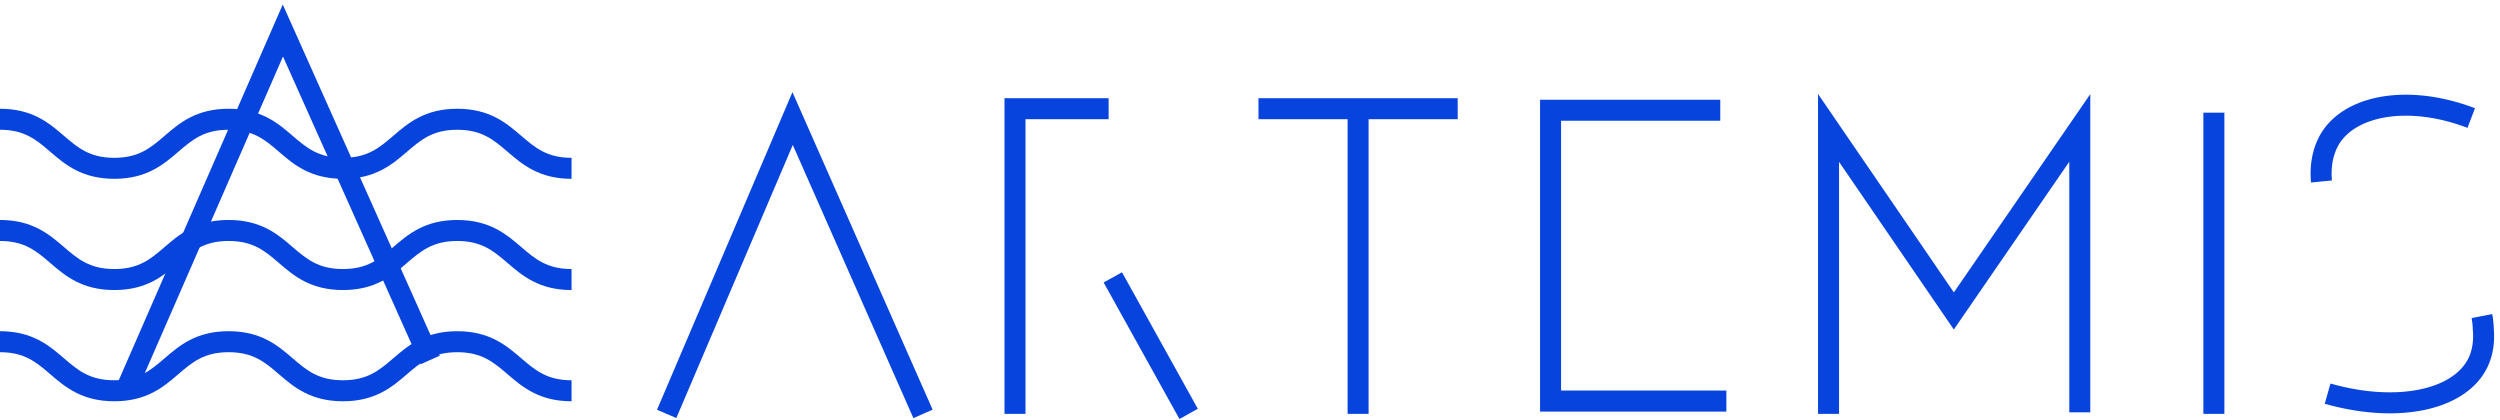
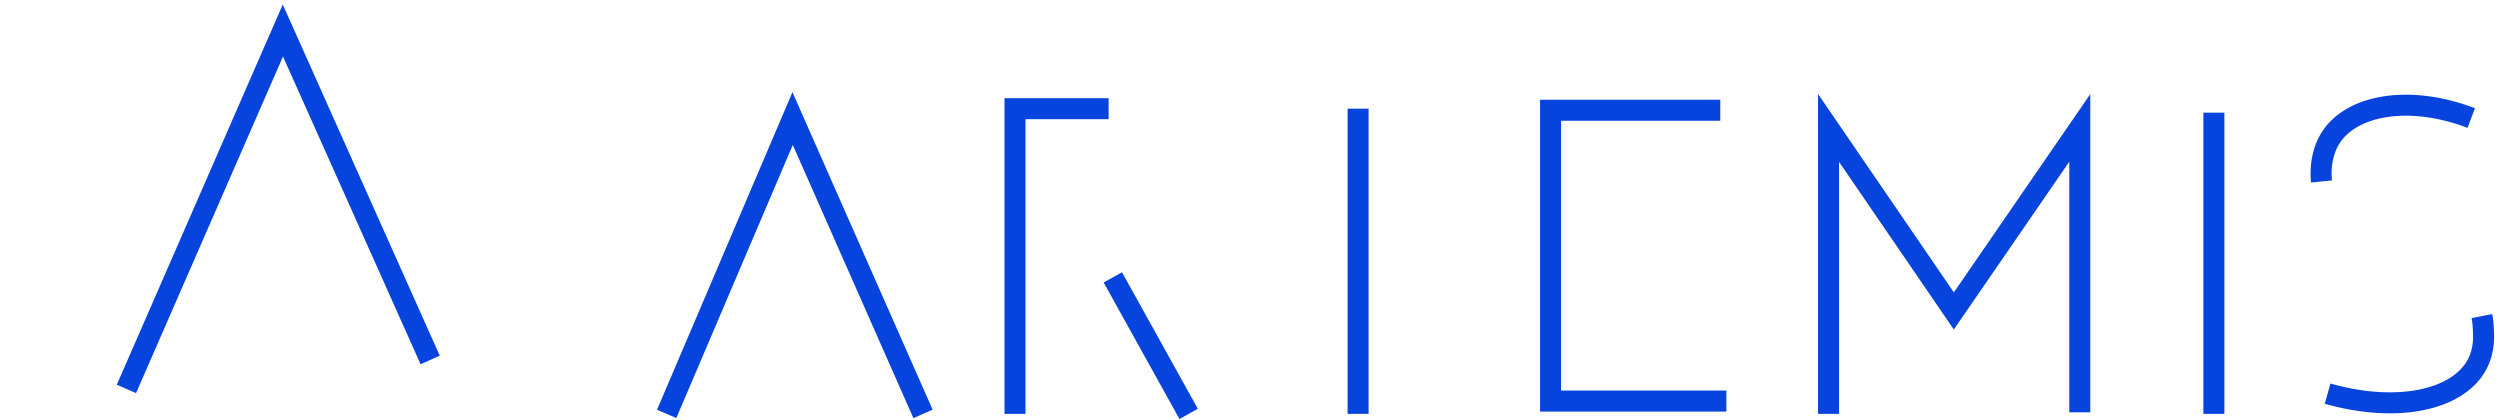
<svg xmlns="http://www.w3.org/2000/svg" width="238" height="40" fill="none">
-   <path fill="#0744DD" fill-rule="evenodd" d="m75.441 8.774 13.344 30.224-1.83.808-11.482-26.008-11.086 25.996-1.84-.784L75.441 8.774ZM95.627 9.346h9.914v2h-7.914v28.056h-2V9.346ZM112.284 39.888l-7.218-12.997 1.749-.97 7.218 12.995-1.749.972ZM138.773 11.346h-18.966v-2h18.966v2Z" clip-rule="evenodd" />
+   <path fill="#0744DD" fill-rule="evenodd" d="m75.441 8.774 13.344 30.224-1.83.808-11.482-26.008-11.086 25.996-1.84-.784L75.441 8.774ZM95.627 9.346h9.914v2h-7.914v28.056h-2V9.346ZM112.284 39.888l-7.218-12.997 1.749-.97 7.218 12.995-1.749.972ZM138.773 11.346h-18.966h18.966v2Z" clip-rule="evenodd" />
  <path fill="#0744DD" fill-rule="evenodd" d="M130.29 10.346v29.056h-2V10.346h2ZM146.614 9.493h17.156v2h-15.156v25.689h15.737v2h-17.737V9.492ZM173.077 8.946l12.931 18.89 12.988-18.877v30.297h-2V15.395L186.004 31.37l-10.927-15.962v23.994h-2V8.946ZM209.761 39.402V10.725h2v28.677h-2ZM235.412 31.397a7.07 7.07 0 0 0-.115-1.116l1.963-.38c.109.564.137 1.054.15 1.4.145 1.836-.293 3.097-.751 3.932-1.107 2.023-3.323 3.289-5.985 3.82-2.678.534-5.932.357-9.359-.617l.546-1.924c3.185.905 6.114 1.04 8.422.58 2.325-.465 3.9-1.5 4.622-2.82h.001c.29-.53.625-1.409.509-2.83l-.002-.023-.001-.022ZM226.858 9.184c2.561-.412 5.612-.08 8.759 1.119l-.712 1.869c-2.872-1.095-5.567-1.361-7.73-1.014-2.175.35-3.717 1.299-4.481 2.543l-.001.003c-.565.912-.82 2.172-.691 3.476l-1.991.196c-.162-1.649.141-3.366.98-4.723 1.162-1.891 3.319-3.06 5.867-3.47ZM26.919.431l14.947 33.431-1.826.817L26.94 5.38 12.952 37.424l-1.833-.8L26.919.43Z" clip-rule="evenodd" />
-   <path fill="#0744DD" fill-rule="evenodd" d="M4.785 14.447c-1.33-1.142-2.45-2.094-4.785-2.094v-2c3.087 0 4.684 1.371 6.07 2.56l.018.016c1.33 1.142 2.453 2.095 4.794 2.095 2.341 0 3.461-.953 4.79-2.094l.016-.014c1.385-1.19 2.982-2.563 6.077-2.563 3.094 0 4.691 1.373 6.077 2.563l.016.014c1.328 1.141 2.448 2.094 4.79 2.094 2.34 0 3.463-.953 4.793-2.095l.019-.015c1.385-1.19 2.983-2.561 6.07-2.561s4.688 1.372 6.075 2.562l.017.014c1.332 1.142 2.455 2.095 4.79 2.095v2c-3.088 0-4.688-1.373-6.076-2.563l-.016-.014c-1.333-1.142-2.455-2.094-4.79-2.094-2.336 0-3.455.952-4.786 2.094l-.014.012c-1.387 1.19-2.987 2.564-6.083 2.564-3.094 0-4.692-1.372-6.077-2.563l-.016-.013c-1.328-1.142-2.448-2.094-4.79-2.094-2.34 0-3.46.952-4.789 2.094l-.016.013c-1.385 1.19-2.982 2.563-6.077 2.563-3.095 0-4.695-1.373-6.083-2.564l-.014-.012ZM4.785 25.035c-1.33-1.142-2.45-2.094-4.785-2.094v-2c3.087 0 4.684 1.372 6.07 2.56l.018.017c1.33 1.141 2.453 2.094 4.794 2.094 2.341 0 3.461-.952 4.79-2.094l.016-.014c1.385-1.19 2.982-2.563 6.077-2.563 3.094 0 4.691 1.373 6.077 2.564l.016.013c1.328 1.142 2.448 2.094 4.79 2.094 2.34 0 3.463-.953 4.793-2.094l.019-.016c1.385-1.19 2.983-2.56 6.07-2.56s4.688 1.372 6.075 2.561l.017.014c1.332 1.143 2.455 2.095 4.79 2.095v2c-3.088 0-4.688-1.372-6.076-2.562l-.016-.014c-1.333-1.143-2.455-2.095-4.79-2.095-2.336 0-3.455.952-4.786 2.094l-.014.012c-1.387 1.191-2.987 2.565-6.083 2.565-3.094 0-4.692-1.373-6.077-2.563l-.016-.014c-1.328-1.142-2.448-2.094-4.79-2.094-2.34 0-3.46.952-4.789 2.094l-.016.014c-1.385 1.19-2.982 2.563-6.077 2.563-3.095 0-4.695-1.374-6.083-2.565l-.014-.012ZM4.785 35.623C3.455 34.481 2.335 33.53 0 33.53v-2c3.087 0 4.684 1.372 6.07 2.561l.018.016c1.33 1.142 2.453 2.094 4.794 2.094 2.341 0 3.461-.952 4.79-2.094l.016-.013c1.385-1.19 2.982-2.564 6.077-2.564 3.094 0 4.691 1.373 6.077 2.564l.016.013c1.328 1.142 2.448 2.094 4.79 2.094 2.34 0 3.463-.953 4.793-2.094l.019-.016c1.385-1.19 2.983-2.56 6.07-2.56s4.688 1.372 6.075 2.561l.017.015c1.332 1.142 2.455 2.094 4.79 2.094v2c-3.088 0-4.688-1.372-6.076-2.562l-.016-.014c-1.333-1.143-2.455-2.095-4.79-2.095-2.336 0-3.455.952-4.786 2.094l-.014.012c-1.387 1.191-2.987 2.565-6.083 2.565-3.094 0-4.692-1.373-6.077-2.563l-.016-.014c-1.328-1.142-2.448-2.094-4.79-2.094-2.34 0-3.46.952-4.789 2.094l-.016.014c-1.385 1.19-2.982 2.563-6.077 2.563-3.095 0-4.695-1.374-6.083-2.565l-.014-.011Z" clip-rule="evenodd" />
</svg>